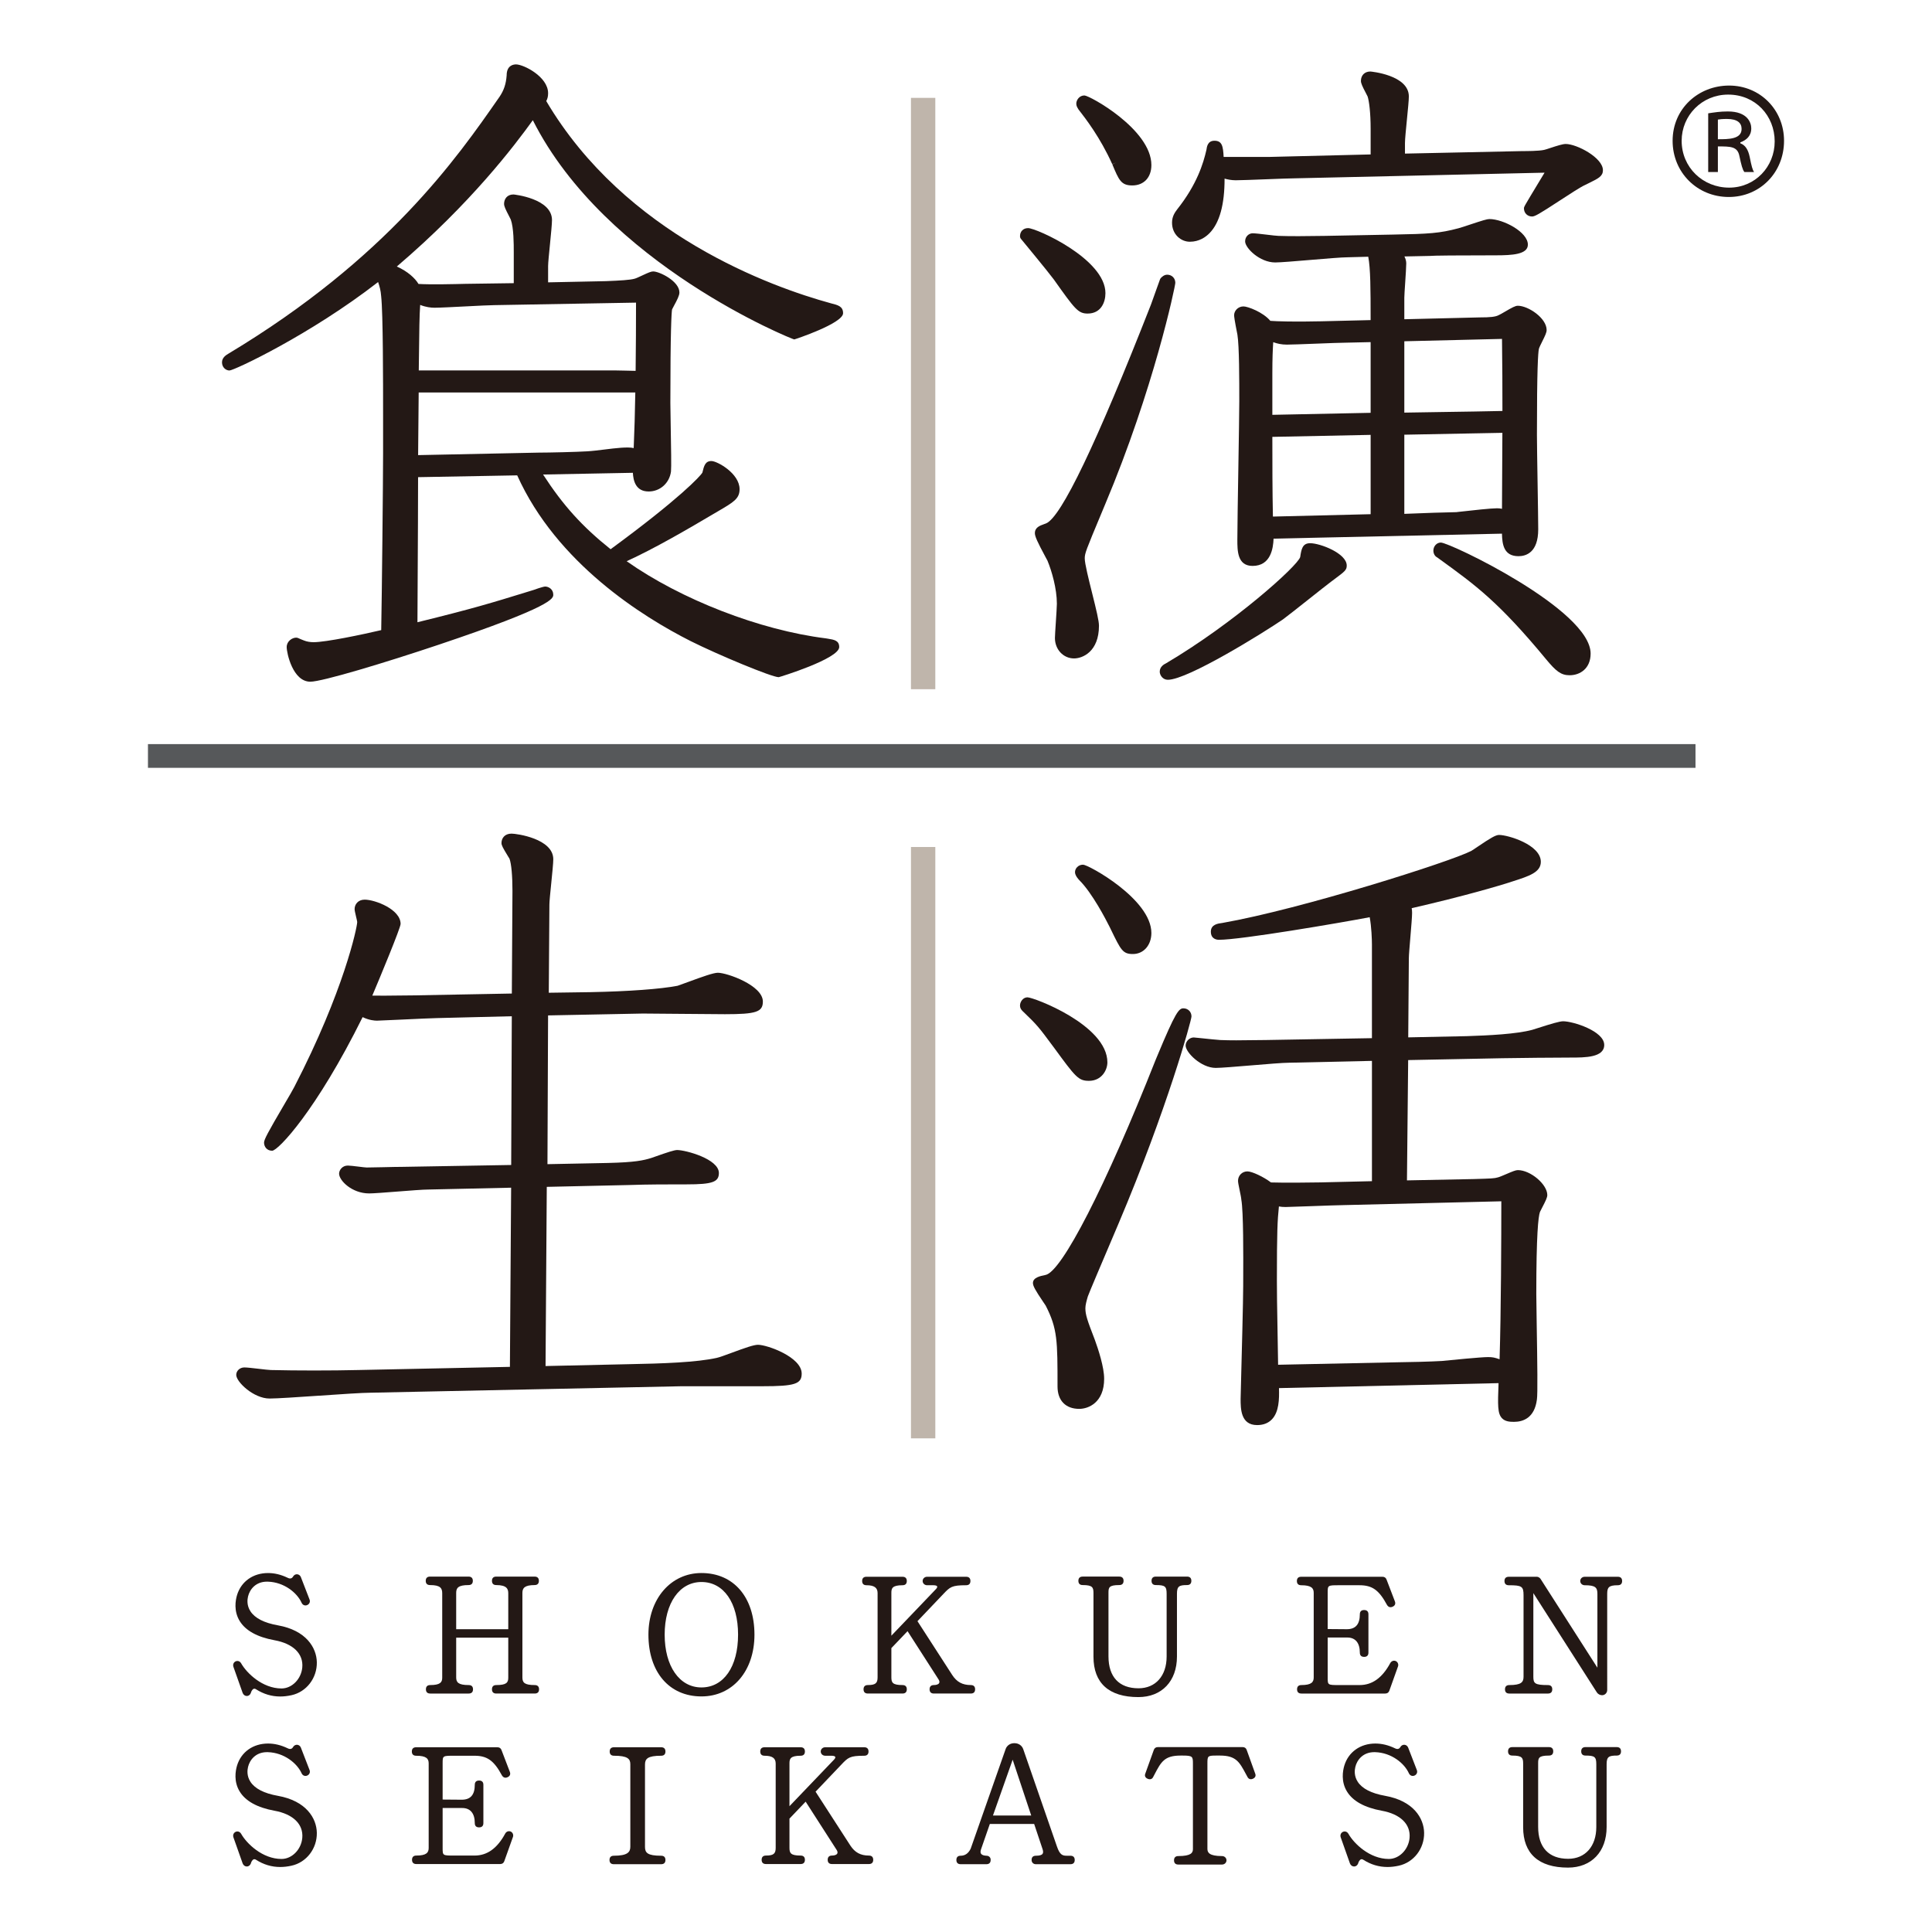
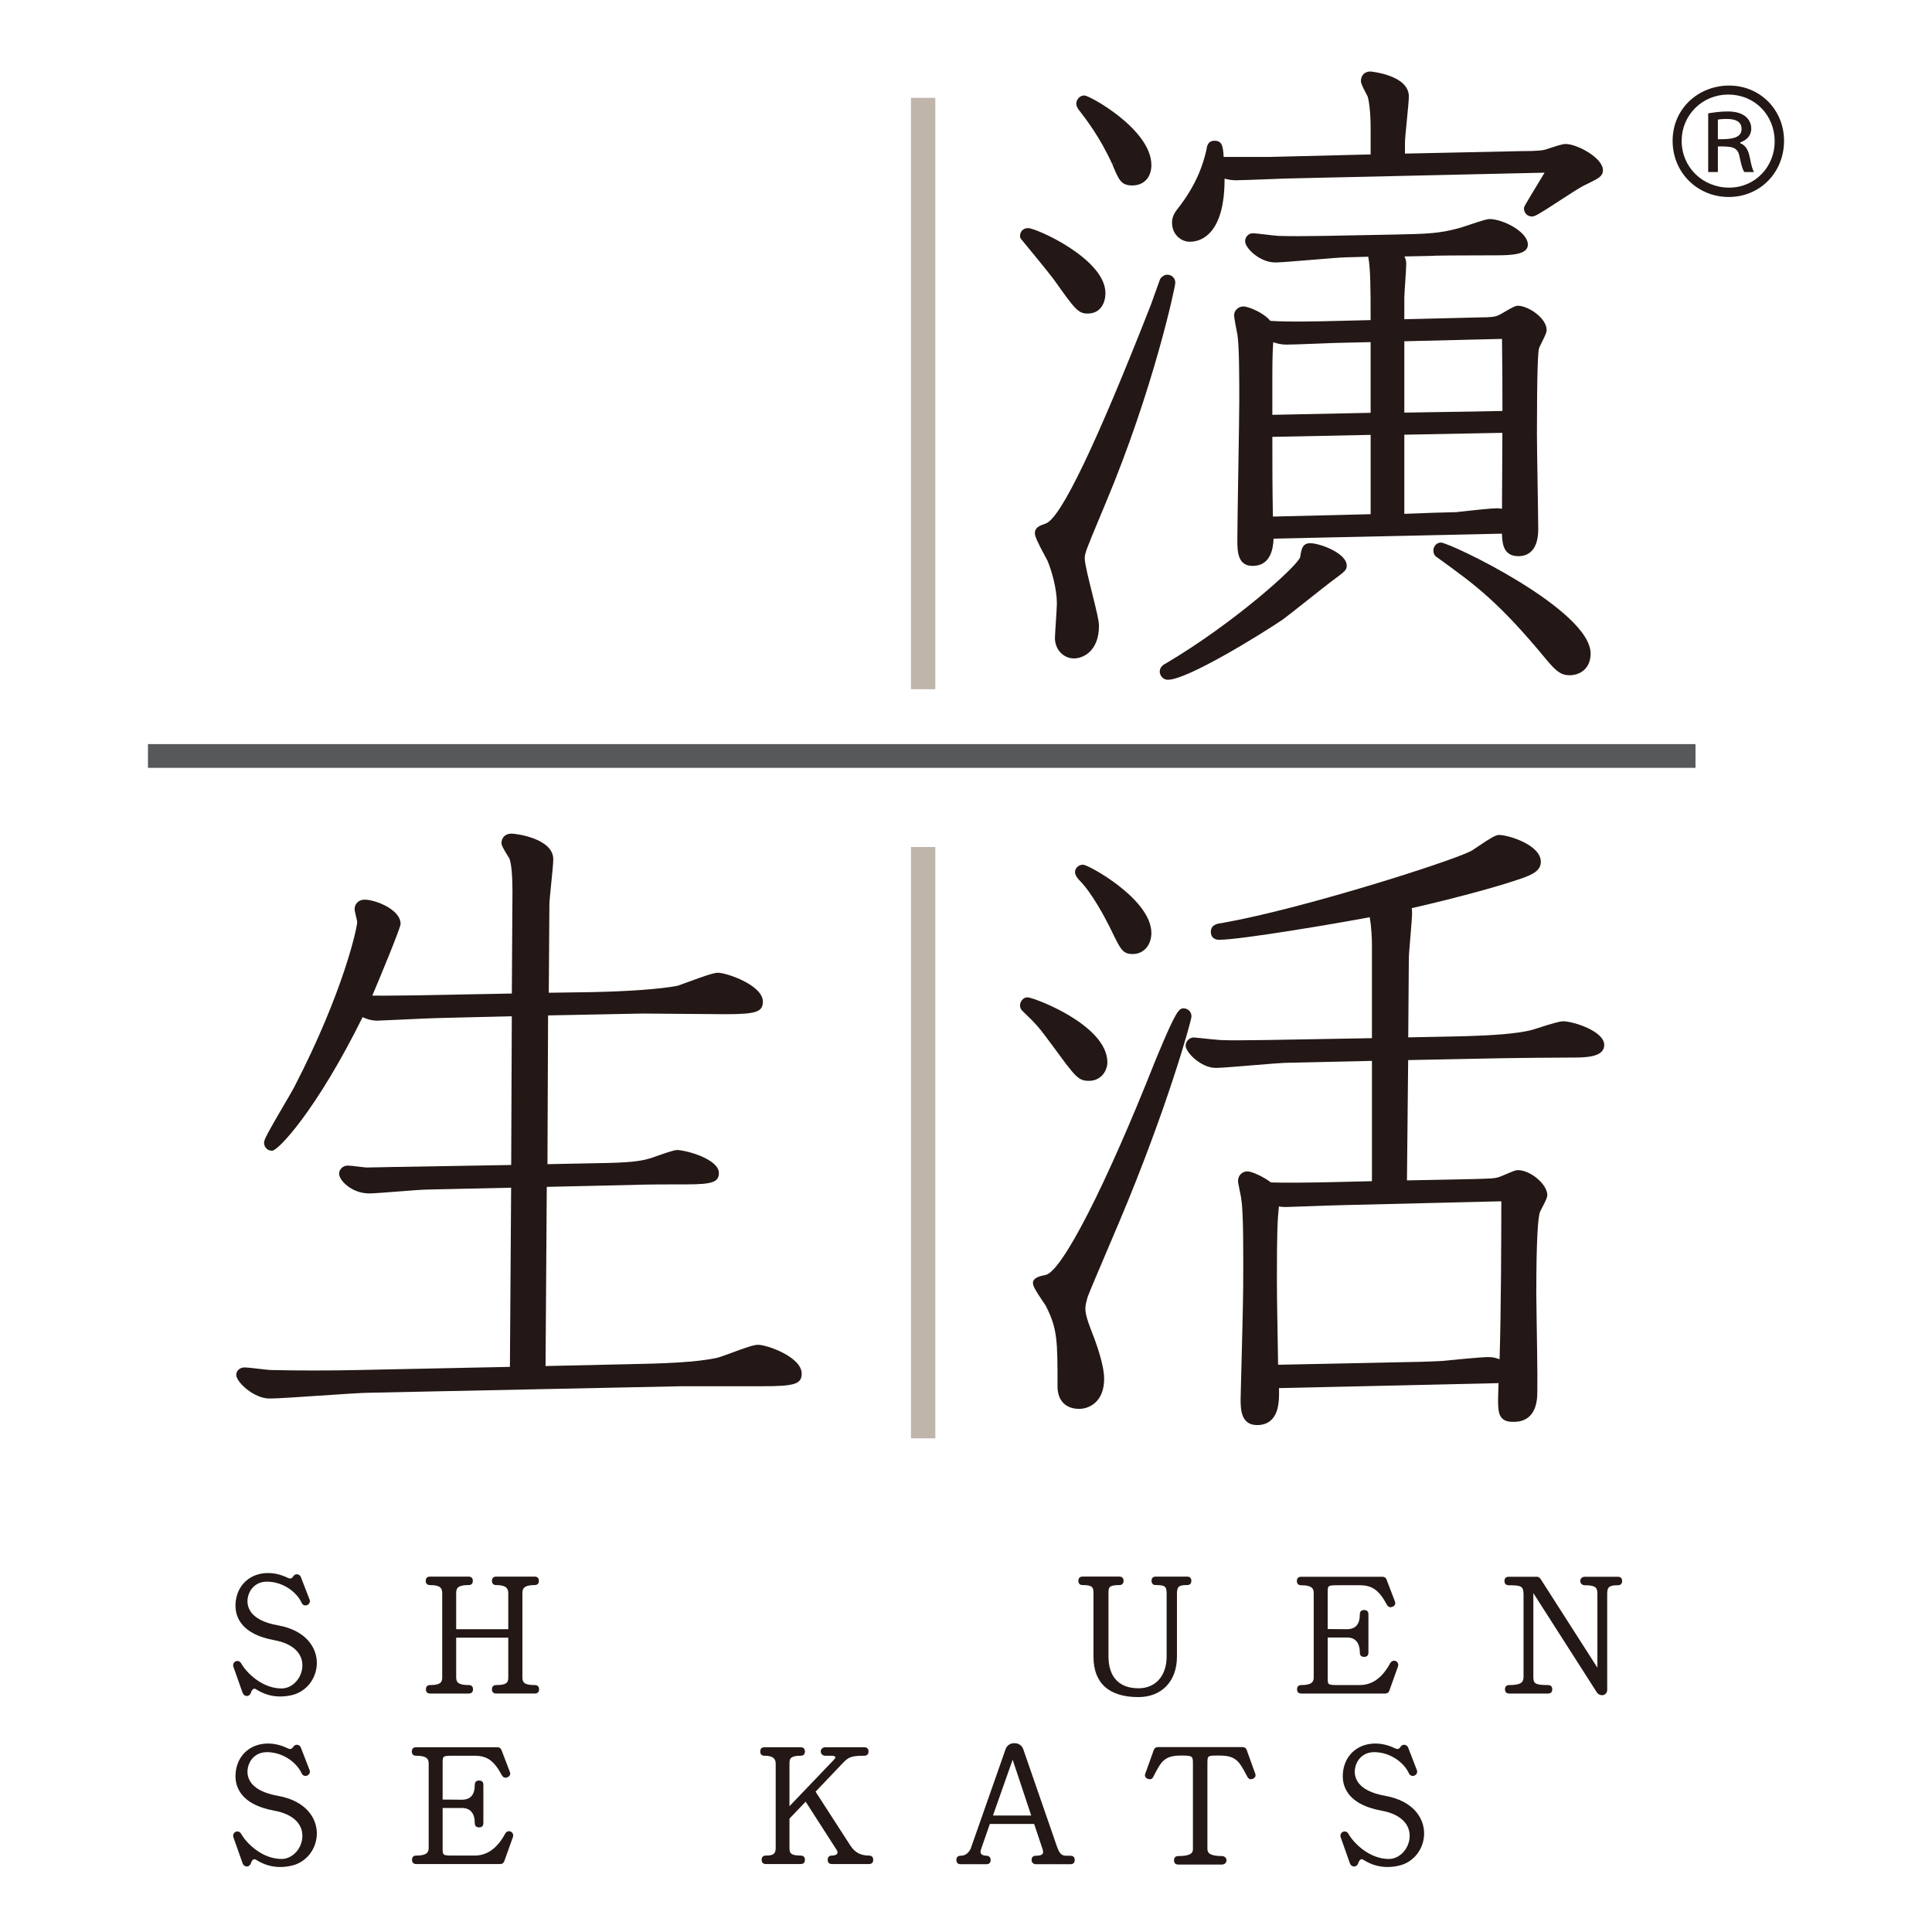
<svg xmlns="http://www.w3.org/2000/svg" version="1.1" id="レイヤー_1" x="0px" y="0px" width="300px" height="300px" viewBox="0 0 300 300" style="enable-background:new 0 0 300 300;" xml:space="preserve">
  <style type="text/css">
	.st0{fill:#231815;}
	.st1{fill:#56585A;}
	.st2{fill:#BFB5AB;}
</style>
  <g>
    <g>
      <path class="st0" d="M117.702,208.817c-0.667,0-2.052,0.492-4.088,1.245c-0.942,0.346-1.914,0.707-2.285,0.781    c-3.138,0.709-8.453,0.893-13.732,0.988l-12.884,0.287l0.191-27.822l12.831-0.287c2.802-0.101,6.052-0.101,8.918-0.101    c3.953,0,4.976-0.363,4.976-1.762c0-2.188-5.186-3.57-6.484-3.57c-0.431,0-1.489,0.345-3.417,1.026l-0.593,0.207    c-1.23,0.379-2.508,0.676-6.751,0.776l-9.374,0.186l0.096-23.098l14.714-0.29c0.942,0,3.572,0.025,6.234,0.051    c2.735,0.025,5.505,0.051,6.523,0.051c4.837,0,5.881-0.348,5.881-1.963c0-2.518-5.572-4.473-6.986-4.473    c-0.685,0-2.366,0.601-4.666,1.448c-0.728,0.269-1.343,0.496-1.586,0.572c-2.647,0.512-7.586,0.875-13.546,0.992l-6.459,0.092    l0.095-13.702c0-0.458,0.146-1.907,0.288-3.306c0.162-1.609,0.315-3.126,0.315-3.725c0-3.186-5.676-3.974-6.484-3.974    c-1.078,0-1.559,0.734-1.559,1.461c0,0.337,0.207,0.731,0.92,1.903c0.158,0.26,0.296,0.483,0.326,0.536    c0.287,0.77,0.458,2.637,0.459,4.993l-0.097,15.937l-15.418,0.289c-0.719,0-1.512,0.011-2.327,0.022    c-1.338,0.016-2.711,0.036-3.921,0.011c1.158-2.726,4.394-10.525,4.394-11.131c0-2.267-3.97-3.77-5.579-3.77    c-1.025,0-1.562,0.734-1.562,1.459c0,0.206,0.067,0.51,0.219,1.156c0.084,0.355,0.174,0.713,0.184,0.853    c0,0.799-2.064,10.715-9.776,25.629c-0.208,0.418-0.834,1.485-1.558,2.718c-2.577,4.394-3.132,5.446-3.132,5.913    c0,0.626,0.432,1.261,1.259,1.261c0.923,0,6.863-6.248,14.047-20.746c1.016,0.489,1.868,0.55,2.227,0.55    c0.265,0,1.902-0.076,3.746-0.164c2.248-0.105,5.046-0.238,5.612-0.238l11.58-0.285l-0.095,23.096l-16.823,0.29    c-0.735,0-1.905,0.027-3.03,0.054c-1.03,0.023-2.021,0.047-2.597,0.047c-0.178,0-0.692-0.067-1.236-0.133    c-0.679-0.083-1.398-0.168-1.676-0.168c-0.889,0-1.362,0.731-1.362,1.259c0,1.05,1.974,3.068,4.675,3.068    c0.656,0,2.445-0.139,4.34-0.287c1.99-0.157,4.048-0.317,4.816-0.317l12.884-0.287l-0.19,27.822l-23.573,0.491    c-4.081,0.097-9.646,0.097-13.545,0c-0.252,0-1.097-0.099-1.843-0.186c-0.962-0.112-1.871-0.216-2.276-0.216    c-0.694,0-1.259,0.52-1.259,1.158c0,1.095,2.708,3.671,5.178,3.671c1.165,0,4.357-0.216,7.736-0.446    c3.312-0.225,6.737-0.458,7.947-0.458l48.304-1.005h12.557c5.002,0,6.082-0.348,6.082-1.963    C124.486,210.72,119.12,208.817,117.702,208.817z" />
    </g>
    <g>
      <path class="st0" d="M166.926,135.427c0,0.548,0.576,1.153,0.692,1.27c1.979,1.975,4.097,6.059,4.696,7.257l0.182,0.375    c1.568,3.231,1.85,3.811,3.422,3.811c1.662,0,2.868-1.374,2.868-3.269c0-5.251-9.784-10.603-10.604-10.603    C167.406,134.269,166.926,134.87,166.926,135.427z" />
      <path class="st0" d="M242.719,158.583c-0.53,0-1.779,0.368-3.901,1.048c-0.402,0.13-0.727,0.234-0.889,0.28    c-2.457,0.662-6.74,0.873-10.19,0.983l-9.069,0.188l0.095-12.291c0-0.464,0.123-1.914,0.241-3.317    c0.134-1.605,0.262-3.122,0.262-3.714c0-0.281-0.019-0.521-0.062-0.738c8.082-1.858,13.638-3.483,15.678-4.163    c2.541-0.814,4.375-1.402,4.375-3.038c0-2.653-5.096-4.172-6.484-4.172c-0.529,0-1.33,0.478-3.321,1.825    c-0.444,0.299-0.82,0.556-0.999,0.658c-3.224,1.665-26.296,9.008-38.655,11.185c-0.666,0.083-1.779,0.224-1.779,1.355    c0,1.169,0.963,1.259,1.259,1.259c3.416,0,18.777-2.625,23.406-3.507c0.281,1.483,0.347,3.514,0.347,4.257v14.524l-16.52,0.29    c-0.639,0-1.35,0.009-2.096,0.02c-1.568,0.027-3.347,0.047-4.937-0.02c-0.241-0.002-2.122-0.198-3.026-0.294    c-0.603-0.063-1.056-0.106-1.091-0.106c-0.659,0-1.259,0.601-1.259,1.259c0,1.062,2.395,3.469,4.674,3.469    c0.808,0,3.059-0.188,5.443-0.386c2.46-0.206,5.005-0.418,5.923-0.418l12.89-0.287v18.68l-7.982,0.188l-0.454,0.005    c-1.262,0.02-5.016,0.076-7.244,0.002c-1.126-0.857-2.936-1.715-3.655-1.715c-0.819,0-1.459,0.642-1.459,1.461    c0,0.242,0.08,0.655,0.264,1.537c0.093,0.447,0.234,1.12,0.248,1.393c0.336,1.851,0.308,8.774,0.294,12.1l-0.004,1.346    c0,2.112-0.229,10.859-0.34,15.062c-0.036,1.411-0.06,2.347-0.06,2.421c0,1.524,0,4.073,2.565,4.073    c0.955,0,1.726-0.298,2.291-0.886c1.101-1.145,1.155-3.113,1.101-4.856l34.096-0.772c-0.128,3.427-0.17,4.719,0.541,5.457    c0.492,0.512,1.213,0.554,1.85,0.554c1.423,0,3.197-0.604,3.563-3.462c0.137-0.83,0.07-5.63-0.032-11.82    c-0.033-2.04-0.062-3.765-0.062-4.564c0-9.207,0.308-12.012,0.567-12.744c0.039-0.101,0.161-0.328,0.303-0.601    c0.619-1.182,0.838-1.665,0.838-2.027c0-1.665-2.607-3.871-4.573-3.871c-0.325,0-0.792,0.186-1.862,0.646    c-0.407,0.175-1.022,0.438-1.234,0.483c-0.581,0.168-0.944,0.177-3.774,0.26l-10.348,0.206l0.187-18.68l14.618-0.289l1.102-0.014    c1.985-0.027,6.237-0.087,9.545-0.087c2.185,0,5.179,0,5.179-1.963C249.103,160.105,244.262,158.583,242.719,158.583z     M223.893,211.332c-1.473,0.096-5.565,0.198-6.7,0.198l-18.73,0.388c-0.188-10.716-0.188-11.442-0.188-12.993    c0-7.767,0.087-9.389,0.313-11.588c0.308,0.06,0.65,0.087,1.039,0.087c0.258,0,1.774-0.054,3.519-0.117    c2.338-0.085,5.089-0.184,5.722-0.184c0.005,0,0.011,0,0.016,0l24.24-0.586c-0.002,5.484-0.037,17.212-0.271,24.528    c-0.747-0.262-1.078-0.337-1.785-0.337C229.97,210.727,225.281,211.191,223.893,211.332z" />
      <path class="st0" d="M183.754,156.573c-0.707,0-1.237,0.628-4.011,7.291l-0.317,0.759c-7.718,19.523-14.581,32.925-17.097,33.356    c-0.77,0.155-1.934,0.388-1.934,1.246c0,0.455,0.344,1.088,1.6,2.947c0.182,0.269,0.331,0.487,0.381,0.566    c1.836,3.577,1.836,5.48,1.836,12.562c0,2.172,1.26,3.469,3.37,3.469c1.438,0,3.87-0.985,3.87-4.674    c0-1.809-0.906-4.569-1.452-6.064c-1.166-3.012-1.462-3.887-1.462-4.888c0-0.52,0.192-1.183,0.379-1.831    c0.134-0.424,2.439-5.834,3.676-8.741c0.549-1.29,0.979-2.3,1.118-2.634c7.53-17.775,11.302-31.502,11.302-32.106    C185.014,157.114,184.473,156.573,183.754,156.573z M184.357,157.832L184.357,157.832L184.357,157.832L184.357,157.832z" />
      <path class="st0" d="M163.637,162.641c3.371,4.602,3.805,5.191,5.451,5.191c1.978,0,2.867-1.676,2.867-2.866    c0-5.796-11.436-10.101-12.411-10.101c-0.717,0-1.157,0.732-1.157,1.259c0,0.471,0.262,0.736,0.402,0.877    c2.293,2.197,2.515,2.496,4.632,5.352L163.637,162.641z" />
    </g>
    <g>
-       <path class="st0" d="M129.025,47.097c-9.23-2.529-31.935-10.639-44.203-31.401c0.204-0.372,0.288-0.743,0.288-1.221    c0-2.569-3.812-4.475-4.979-4.475c-0.439,0-1.459,0.171-1.457,1.712c-0.103,1.333-0.42,2.289-1.09,3.292l-0.115,0.164    c-6.482,9.324-17.33,24.927-41.975,39.736c-0.382,0.229-1.021,0.611-1.021,1.365c0,0.779,0.602,1.261,1.159,1.261    c0.703,0,12.521-5.534,23.081-13.734c0.243,0.722,0.405,1.295,0.474,2.199c0.299,2.675,0.299,13.305,0.299,18.413v6.028    c0,4.039-0.188,22.225-0.291,27.409c-2.903,0.68-8.566,1.874-10.505,1.874c-0.536,0-1.055-0.09-1.477-0.26    c-0.415-0.155-0.631-0.254-0.759-0.312c-0.153-0.07-0.287-0.132-0.475-0.132c-0.611,0-1.462,0.556-1.462,1.461    c0,0.949,0.956,5.379,3.671,5.379c1.837,0,11.649-2.962,19.949-5.749c17.775-5.967,17.775-7.185,17.775-7.769    c0-0.859-0.751-1.259-1.259-1.259c-0.293,0-1.759,0.5-1.801,0.532l-0.837,0.258c-5.742,1.768-8.455,2.605-17.193,4.755    c0.082-13.318,0.095-20.446,0.097-22.528l15.392-0.281c6.138,13.649,19.489,21.976,26.951,25.744    c4.253,2.125,12.568,5.594,13.655,5.594c0.094,0,9.395-2.855,9.395-4.675c0-1.017-0.777-1.144-1.76-1.302l-0.322-0.052    c-10.237-1.27-22.5-6.037-30.92-11.976c4.413-2.026,9.193-4.804,14.144-7.733c2.466-1.439,3.388-1.977,3.388-3.453    c0-2.46-3.489-4.372-4.373-4.372c-0.966,0-1.154,0.758-1.402,1.795c-0.271,0.509-3.489,4.008-14.252,11.9    c-4.408-3.523-7.358-6.779-10.486-11.6l13.944-0.267c0.062,1.196,0.418,2.901,2.452,2.901c1.768,0,3.225-1.295,3.467-3.103    c0.066-0.658,0.019-3.626-0.05-7.437c-0.025-1.43-0.048-2.648-0.048-3.177c0-11.4,0.181-14.072,0.264-14.553    c0.037-0.096,0.147-0.29,0.276-0.529c0.507-0.933,0.866-1.629,0.866-2.1c0-1.761-3.104-3.269-4.073-3.269    c-0.33,0-0.761,0.186-1.737,0.642c-0.377,0.177-0.947,0.444-1.154,0.489c-0.693,0.197-2.222,0.29-4.455,0.377l-8.971,0.186V41.3    c0-0.458,0.146-1.93,0.288-3.355c0.162-1.634,0.315-3.178,0.315-3.777c0-3.362-5.921-3.972-5.981-3.972    c-1.009,0-1.46,0.732-1.46,1.459c0,0.366,0.224,0.851,0.759,1.872c0.13,0.245,0.242,0.453,0.282,0.559    c0.464,1.301,0.464,3.775,0.464,5.105v4.778l-7.509,0.105c-1.52,0.04-5.392,0.135-7.286,0.016    c-0.522-0.891-1.683-1.957-3.364-2.706c11.517-9.818,18.307-18.821,21.119-22.719c11.277,22.382,40.348,34.042,40.589,34.042    c0.076,0,7.587-2.487,7.587-4.073C130.914,47.568,130.116,47.37,129.025,47.097z M65.027,57.523l0.009-0.747    c0.071-6.086,0.09-7.65,0.209-9.43c0.878,0.352,1.668,0.438,2.231,0.438c0.796,0,2.902-0.108,4.939-0.213    c1.814-0.092,3.69-0.189,4.314-0.189l22.033-0.39c-0.002,3.216-0.017,6.914-0.062,10.594c-0.558-0.007-1.091-0.022-1.577-0.036    c-0.53-0.014-1.01-0.027-1.417-0.027H65.027z M91.142,70.083c-1.616,0.101-5.916,0.2-7.507,0.2L64.925,70.67l0.088-9.723H98.65    c-0.055,3.108-0.135,6.09-0.25,8.629c-0.952-0.218-2.792,0.009-4.556,0.227C92.871,69.923,91.916,70.04,91.142,70.083z" />
-     </g>
+       </g>
    <g>
      <path class="st0" d="M163.63,43.389c3.266,4.594,3.767,5.3,5.258,5.3c2.041,0,2.764-1.706,2.764-3.167    c0-5.318-10.733-10.101-12.006-10.101c-0.753,0-1.259,0.505-1.259,1.259c0,0.153,0.053,0.301,0.151,0.418    C158.58,37.149,162.852,42.319,163.63,43.389z" />
      <path class="st0" d="M162.427,81.276l-0.304,0.112c-0.669,0.24-1.427,0.512-1.427,1.407c0,0.487,0.382,1.344,1.632,3.665    c0.155,0.289,0.28,0.518,0.325,0.604c0.673,1.629,1.458,4.356,1.458,6.681c0,0.426-0.087,1.732-0.166,2.944    c-0.071,1.086-0.136,2.096-0.136,2.381c0,1.777,1.303,3.169,2.967,3.169c1.339,0,3.871-1.061,3.871-5.078    c0-0.758-0.405-2.433-1.072-5.103c-0.532-2.13-1.136-4.547-1.136-5.347c0-0.801,0.193-1.264,2.555-6.928l0.607-1.457    c7.555-17.934,10.901-33.877,10.901-34.413c0-0.718-0.541-1.259-1.259-1.259c-0.479,0-0.823,0.346-0.97,0.496    c-0.071,0.07-0.125,0.159-0.157,0.254c-0.041,0.123-0.253,0.707-0.501,1.391c-0.356,0.983-0.786,2.172-0.893,2.495    C170.248,68.909,164.767,80.342,162.427,81.276z" />
      <path class="st0" d="M167.464,16.99c1.091,1.403,3.363,4.326,5.245,8.505l0.599-0.269l0,0l-0.586,0.299    c1.018,2.446,1.362,3.27,3.097,3.27c1.803,0,2.967-1.243,2.967-3.167c0-5.52-9.591-10.805-10.401-10.805    c-0.811,0-1.259,0.745-1.259,1.259c0,0.323,0.125,0.541,0.208,0.685L167.464,16.99z" />
      <path class="st0" d="M184.759,37.537c1.457,0,2.474-0.732,3.07-1.347c1.55-1.596,2.33-4.439,2.322-8.453    c0.492,0.137,1.075,0.254,1.739,0.254c0.722,0,2.753-0.078,4.746-0.155c1.897-0.074,3.759-0.146,4.41-0.146l38.793-0.877    c-0.236,0.393-0.52,0.862-0.819,1.356c-2.382,3.945-2.382,3.945-2.382,4.188c0,0.72,0.541,1.261,1.259,1.261    c0.437,0,1.081-0.37,4.313-2.48c1.533-0.999,3.27-2.134,3.917-2.412l0.665-0.328c1.404-0.691,2.109-1.037,2.109-1.968    c0-1.943-4.056-4.073-5.779-4.073c-0.455,0-1.28,0.258-2.394,0.624c-0.421,0.139-0.783,0.26-0.962,0.296    c-0.836,0.186-2.747,0.186-3.389,0.186l-18.214,0.388v-1.64c0-0.584,0.157-2.163,0.308-3.691c0.152-1.528,0.294-2.971,0.294-3.544    c0-3.339-5.921-3.871-5.981-3.871c-0.874,0-1.46,0.586-1.46,1.461c0,0.366,0.224,0.85,0.76,1.869    c0.13,0.247,0.243,0.455,0.279,0.548c0.233,0.702,0.469,2.525,0.469,5.016v3.983l-15.617,0.384h-7.208    c-0.086-1.672-0.247-2.511-1.43-2.511c-1.044,0-1.175,0.918-1.243,1.414c-0.483,2.119-1.474,5.377-4.546,9.248    c-0.317,0.422-0.795,1.061-0.795,2.051C181.992,36.428,183.399,37.537,184.759,37.537z" />
      <path class="st0" d="M201.892,86.502c-0.41,1.391-10.304,10.276-20.843,16.503c-0.239,0.119-0.966,0.482-0.966,1.29    c0,0.516,0.448,1.261,1.259,1.261c3.112,0,14.95-7.378,17.867-9.371c0.599-0.435,2.377-1.843,4.078-3.191    c1.433-1.135,2.811-2.226,3.363-2.641l0.587-0.438c1.596-1.192,1.884-1.407,1.884-2.096c0-1.894-4.124-3.471-5.679-3.471    C202.222,84.348,202.075,85.304,201.892,86.502z" />
      <path class="st0" d="M223.148,86.541l0.484,0.352c5.482,3.968,9.103,6.589,16.472,15.511c1.504,1.807,2.277,2.448,3.619,2.448    c1.627,0,3.268-1.041,3.268-3.37c0-6.786-21.849-17.234-23.258-17.234c-0.639,0-1.159,0.565-1.159,1.259    C222.574,85.977,222.829,86.393,223.148,86.541z" />
      <path class="st0" d="M235.788,86.365c1.145,0,3.067-0.541,3.067-4.172c0-1.034-0.048-4.012-0.097-7.058    c-0.051-3.178-0.104-6.431-0.104-7.61c0-10.341,0.179-12.726,0.299-13.33c0.029-0.182,0.346-0.817,0.536-1.196    c0.429-0.859,0.672-1.362,0.672-1.75c0-1.871-2.87-3.772-4.473-3.772c-0.387,0-0.892,0.272-2.038,0.943    c-0.391,0.227-0.743,0.438-0.97,0.532c-0.492,0.245-1.255,0.334-2.936,0.334l-11.682,0.285v-3.346    c0-0.323,0.066-1.297,0.135-2.332c0.08-1.212,0.165-2.505,0.165-2.993c0-0.388-0.116-0.754-0.287-1.079l3.954-0.081    c0.402-0.058,4.423-0.094,10.242-0.094c2.518,0,4.976-0.128,4.976-1.661c0-1.97-3.836-3.972-5.979-3.972    c-0.354,0-1.08,0.22-3.077,0.884c-0.733,0.244-1.401,0.467-1.714,0.545c-2.916,0.779-4.534,0.882-10.191,0.983l-10.534,0.202    c-0.251,0-0.663,0.005-1.182,0.013c-1.523,0.023-4.076,0.061-6.051-0.013c-0.251,0-1.071-0.099-1.796-0.186    c-0.935-0.112-1.817-0.216-2.221-0.216c-0.557,0-1.159,0.482-1.159,1.259c0,1.021,2.259,3.269,4.673,3.269    c0.808,0,3.037-0.188,5.396-0.386c2.435-0.206,4.953-0.418,5.873-0.418l3.177-0.085c0.353,1.847,0.367,4.984,0.368,9.84    l-7.696,0.186c-4.092,0.094-6.913,0.011-7.875-0.069c-1.145-1.371-3.526-2.242-4.166-2.242c-0.873,0-1.459,0.702-1.459,1.358    c0,0.213,0.057,0.745,0.51,3.023c0.292,1.755,0.292,7.13,0.292,10.341c0,1.519-0.072,5.862-0.145,10.309    c-0.077,4.665-0.155,9.441-0.155,11.191c0,1.719,0,4.073,2.365,4.073c2.806,0,3.203-2.706,3.259-4.235l35.465-0.774    C233.258,84.564,233.525,86.365,235.788,86.365z M233.289,67.21c-0.011,2.951-0.032,6.665-0.061,11.799    c-0.218-0.049-0.467-0.085-0.753-0.085c-0.92,0-3.722,0.303-6.061,0.568l-0.27,0.034c-0.76,0-5.858,0.161-8.082,0.265V67.5    L233.289,67.21z M218.062,64.071V52.992l15.168-0.368c0.05,4.427,0.072,7.107,0.067,11.191c-2.294,0.058-6.182,0.115-9.477,0.164    C221.419,64.013,219.256,64.046,218.062,64.071z M212.832,67.527v12.316l-15.175,0.37c-0.084-4.093-0.087-8.292-0.088-12.376    L212.832,67.527z M197.569,64.414v-6.436c0-2.32,0.062-3.689,0.136-4.847c0.597,0.222,1.281,0.381,2.12,0.381    c0.645,0,2.531-0.072,4.451-0.146c1.971-0.078,3.978-0.155,4.705-0.155l3.85-0.087v10.978L197.569,64.414z" />
    </g>
    <g>
      <rect x="22.975" y="115.545" class="st1" width="240.302" height="3.684" />
    </g>
    <g>
      <rect x="141.453" y="15.197" class="st2" width="3.782" height="91.825" />
    </g>
    <g>
      <rect x="141.454" y="131.522" class="st2" width="3.782" height="91.824" />
    </g>
    <g>
      <path class="st0" d="M43.156,252.381c-2.133-0.377-3.568-1.109-4.265-2.178c-0.594-0.907-0.49-1.829-0.376-2.299    c0.252-1.077,1.171-2.306,2.942-2.306c0.052,0,0.106,0.001,0.158,0.003c2.496,0.081,4.515,1.712,5.221,3.284    c0.194,0.414,0.59,0.471,0.869,0.347c0.3-0.129,0.518-0.468,0.36-0.865l-1.347-3.481c-0.1-0.248-0.32-0.415-0.574-0.435    c-0.244-0.02-0.48,0.104-0.622,0.337c-0.194,0.341-0.482,0.403-0.873,0.2c-1.029-0.49-2.019-0.728-3.028-0.728    c-2.32,0-4.163,1.305-4.809,3.407c-0.254,0.844-0.54,2.493,0.406,4.04c0.911,1.492,2.726,2.495,5.396,2.985    c2.898,0.521,4.515,2.1,4.325,4.223c-0.16,1.802-1.605,3.268-3.22,3.268c-2.966,0-5.42-2.391-6.27-3.898    c-0.214-0.383-0.596-0.431-0.853-0.314c-0.268,0.119-0.49,0.44-0.346,0.863l1.427,4.036c0.11,0.293,0.356,0.478,0.636,0.483    c0.004,0,0.008,0,0.012,0c0.268,0,0.502-0.162,0.622-0.455c0.036-0.179,0.202-0.555,0.434-0.652    c0.116-0.045,0.238-0.027,0.38,0.067c1.181,0.747,2.418,1.118,3.748,1.118c0.568,0,1.149-0.067,1.753-0.201    c2.324-0.506,3.981-2.658,3.935-5.119C49.154,255.856,47.545,253.165,43.156,252.381z" />
      <path class="st0" d="M83.036,261.656c-1.619,0-1.917-0.4-1.917-1.187v-13.126c0-0.73,0.322-1.214,1.891-1.214    c0.438,0,0.668-0.228,0.668-0.658s-0.23-0.658-0.668-0.658h-5.95c-0.438,0-0.668,0.228-0.668,0.658s0.23,0.658,0.668,0.658    c1.637,0,1.863,0.609,1.863,1.267v5.588h-8.087v-5.641c0-0.77,0.314-1.214,1.917-1.214c0.438,0,0.668-0.228,0.668-0.658    s-0.23-0.658-0.668-0.658h-5.976c-0.438,0-0.668,0.228-0.668,0.658s0.23,0.658,0.668,0.658c1.581,0,1.891,0.465,1.891,1.267    v13.125c0,0.702-0.312,1.135-1.863,1.135c-0.438,0-0.668,0.228-0.668,0.658s0.23,0.658,0.668,0.658h5.976    c0.438,0,0.668-0.228,0.668-0.658s-0.23-0.658-0.668-0.658c-1.627,0-1.945-0.435-1.945-1.187v-6.169h8.087v6.221    c0,0.754-0.288,1.135-1.863,1.135c-0.438,0-0.668,0.228-0.668,0.658s0.23,0.658,0.668,0.658h5.976    c0.438,0,0.668-0.228,0.668-0.658S83.473,261.656,83.036,261.656z" />
-       <path class="st0" d="M108.921,244.259c-4.771,0-8.233,4.023-8.233,9.567c0,5.827,3.232,9.593,8.233,9.593    c4.847,0,8.231-3.945,8.231-9.593C117.151,248.015,113.921,244.259,108.921,244.259z M108.921,262.024    c-3.416,0-5.712-3.295-5.712-8.199c0-4.888,2.296-8.172,5.712-8.172c3.454,0,5.686,3.207,5.686,8.172    C114.607,258.806,112.374,262.024,108.921,262.024z" />
-       <path class="st0" d="M151.414,262.313c0-0.43-0.23-0.658-0.668-0.658c-1.293,0-2.183-0.482-2.884-1.562l-5.398-8.358l3.987-4.188    c1.069-1.126,1.325-1.393,3.568-1.393c0.438,0,0.668-0.228,0.668-0.658s-0.23-0.658-0.668-0.658h-6.056    c-0.39,0-0.696,0.289-0.696,0.658s0.306,0.658,0.696,0.658h0.969c0.322,0,0.542,0.068,0.592,0.183    c0.04,0.095-0.034,0.256-0.194,0.422l-6.919,7.23v-6.648c0-0.696,0.124-1.187,1.729-1.187c0.438,0,0.668-0.228,0.668-0.658    s-0.23-0.658-0.668-0.658h-5.598c-0.438,0-0.668,0.228-0.668,0.658s0.23,0.658,0.668,0.658c1.195,0,1.729,0.374,1.729,1.213v13.1    c0,0.91-0.354,1.187-1.515,1.187c-0.436,0-0.666,0.228-0.666,0.658s0.23,0.658,0.666,0.658h5.384c0.438,0,0.668-0.228,0.668-0.658    s-0.23-0.658-0.668-0.658c-1.557,0-1.729-0.389-1.729-1.214v-4.523l2.512-2.631l4.819,7.502c0.096,0.152,0.19,0.371,0.09,0.556    c-0.108,0.195-0.414,0.311-0.819,0.311c-0.438,0-0.668,0.228-0.668,0.658s0.23,0.658,0.668,0.658h5.734    C151.184,262.971,151.414,262.743,151.414,262.313z" />
      <path class="st0" d="M182.757,257.227v-9.753c0-1.17,0.354-1.346,1.567-1.346c0.438,0,0.668-0.228,0.668-0.658    s-0.23-0.658-0.668-0.658h-4.845c-0.438,0-0.668,0.228-0.668,0.658s0.23,0.658,0.668,0.658c1.423,0,1.675,0.201,1.675,1.346v9.753    c0,2.995-1.715,4.93-4.367,4.93c-3.006,0-4.663-1.76-4.663-4.957v-9.885c0-0.802,0.072-1.187,1.675-1.187    c0.438,0,0.668-0.228,0.668-0.658s-0.23-0.658-0.668-0.658h-5.68c-0.438,0-0.668,0.228-0.668,0.658s0.23,0.658,0.668,0.658    c1.523,0,1.675,0.359,1.675,1.24v9.884c0,4.102,2.408,6.272,6.967,6.272C180.405,263.524,182.757,261.052,182.757,257.227z" />
      <path class="st0" d="M215.738,262.522l1.347-3.771c0.11-0.323-0.05-0.693-0.356-0.824c-0.302-0.133-0.666-0.012-0.845,0.306    c-1.243,2.303-2.8,3.423-4.763,3.423h-3.176c-1.783,0-1.783,0-1.783-1.187v-6.196h3.048c1.253,0,1.945,0.833,1.945,2.347    c0,0.43,0.23,0.658,0.668,0.658c0.436,0,0.666-0.228,0.666-0.658v-5.957c0-0.43-0.23-0.658-0.666-0.658    c-0.438,0-0.668,0.228-0.668,0.658c0,1.562-0.664,2.32-2.023,2.32l-2.97-0.024v-5.617c0-1.187,0-1.187,1.783-1.187h3.15    c1.989,0,3.028,0.742,4.281,3.061c0.208,0.339,0.508,0.435,0.871,0.272c0.366-0.162,0.49-0.457,0.35-0.831l-1.289-3.369    c-0.102-0.293-0.32-0.448-0.634-0.448h-12.626c-0.438,0-0.668,0.228-0.668,0.658s0.23,0.658,0.668,0.658    c1.613,0,1.945,0.475,1.945,1.187v13.126c0,0.713-0.326,1.187-1.917,1.187c-0.438,0-0.668,0.228-0.668,0.658    s0.23,0.658,0.668,0.658h13.029C215.42,262.971,215.638,262.815,215.738,262.522z" />
      <path class="st0" d="M251.216,244.84h-5.143c-0.39,0-0.694,0.289-0.694,0.658s0.304,0.658,0.694,0.658    c1.673,0,1.971,0.352,1.971,1.345v11.458l-8.85-13.826c-0.158-0.186-0.358-0.293-0.55-0.293h-4.361    c-0.438,0-0.668,0.228-0.668,0.658s0.23,0.658,0.668,0.658c2.035,0,2.292,0.174,2.292,1.556v12.652    c0,0.839-0.354,1.293-2.213,1.293c-0.438,0-0.668,0.228-0.668,0.658s0.23,0.658,0.668,0.658h6.004    c0.438,0,0.668-0.228,0.668-0.658s-0.23-0.658-0.668-0.658c-2.045,0-2.269-0.262-2.269-1.293v-12.986l9.862,15.418    c0.176,0.269,0.498,0.435,0.815,0.435c0.076,0,0.152-0.009,0.226-0.029c0.282-0.092,0.566-0.37,0.566-0.781V247.5    c0-1.009,0.238-1.345,1.649-1.345c0.436,0,0.666-0.228,0.666-0.658S251.652,244.84,251.216,244.84z" />
      <path class="st0" d="M43.156,278.856c-2.133-0.377-3.568-1.109-4.265-2.178c-0.594-0.907-0.49-1.829-0.376-2.299    c0.252-1.077,1.171-2.306,2.942-2.306c0.052,0,0.106,0.001,0.158,0.003c2.496,0.081,4.515,1.712,5.221,3.284    c0.194,0.413,0.59,0.472,0.869,0.347c0.3-0.129,0.518-0.468,0.36-0.865l-1.347-3.481c-0.1-0.248-0.32-0.415-0.574-0.435    c-0.244-0.013-0.48,0.103-0.622,0.337c-0.194,0.34-0.482,0.404-0.873,0.2c-1.029-0.49-2.019-0.728-3.028-0.728    c-2.32,0-4.163,1.305-4.809,3.407c-0.254,0.844-0.54,2.493,0.406,4.04c0.911,1.492,2.726,2.495,5.396,2.985    c2.898,0.521,4.515,2.1,4.325,4.223c-0.16,1.802-1.605,3.268-3.22,3.268c-2.966,0-5.42-2.391-6.27-3.898    c-0.214-0.383-0.596-0.432-0.853-0.314c-0.268,0.119-0.49,0.44-0.346,0.863l1.427,4.036c0.11,0.293,0.356,0.478,0.636,0.483    c0.004,0,0.008,0,0.012,0c0.268,0,0.502-0.162,0.622-0.455c0.036-0.179,0.202-0.555,0.434-0.652    c0.116-0.047,0.238-0.026,0.38,0.067c1.181,0.748,2.418,1.118,3.748,1.118c0.568,0,1.149-0.067,1.753-0.201    c2.324-0.506,3.981-2.658,3.935-5.119C49.154,282.332,47.545,279.641,43.156,278.856z" />
      <path class="st0" d="M78.454,284.708c-1.243,2.303-2.8,3.423-4.763,3.423h-3.176c-1.783,0-1.783,0-1.783-1.187v-6.196h3.048    c1.253,0,1.945,0.833,1.945,2.347c0,0.43,0.23,0.658,0.668,0.658c0.436,0,0.666-0.228,0.666-0.658v-5.957    c0-0.43-0.23-0.658-0.666-0.658c-0.438,0-0.668,0.228-0.668,0.658c0,1.562-0.664,2.32-2.023,2.32l-2.97-0.024v-5.617    c0-1.187,0-1.187,1.783-1.187h3.15c1.989,0,3.028,0.742,4.281,3.061c0.21,0.34,0.512,0.433,0.871,0.272    c0.364-0.163,0.49-0.458,0.35-0.831l-1.289-3.369c-0.102-0.293-0.32-0.449-0.634-0.449H64.62c-0.438,0-0.668,0.228-0.668,0.659    c0,0.43,0.23,0.658,0.668,0.658c1.613,0,1.945,0.475,1.945,1.187v13.126c0,0.713-0.326,1.187-1.917,1.187    c-0.438,0-0.668,0.228-0.668,0.658s0.23,0.658,0.668,0.658h13.029c0.314,0,0.532-0.156,0.632-0.449l1.347-3.77    c0.108-0.323-0.05-0.694-0.356-0.827C78.988,284.268,78.63,284.394,78.454,284.708z" />
-       <path class="st0" d="M102.662,272.63c0.438,0,0.668-0.228,0.668-0.658c0-0.431-0.23-0.659-0.668-0.659h-7.321    c-0.438,0-0.668,0.228-0.668,0.659c0,0.43,0.23,0.658,0.668,0.658c2.121,0,2.536,0.484,2.536,1.319v12.81    c0,0.839-0.436,1.398-2.564,1.398c-0.438,0-0.668,0.228-0.668,0.658s0.23,0.658,0.668,0.658h7.349    c0.438,0,0.668-0.228,0.668-0.658s-0.23-0.658-0.668-0.658c-2.121,0-2.508-0.462-2.508-1.372v-12.784    C100.154,273.112,100.554,272.63,102.662,272.63z" />
      <path class="st0" d="M134.923,288.131c-1.293,0-2.183-0.482-2.884-1.563l-5.398-8.357l3.987-4.188    c1.069-1.126,1.325-1.393,3.568-1.393c0.438,0,0.668-0.228,0.668-0.658c0-0.431-0.23-0.659-0.668-0.659h-6.056    c-0.39,0-0.696,0.29-0.696,0.659c0,0.369,0.306,0.658,0.696,0.658h0.969c0.322,0,0.542,0.068,0.592,0.183    c0.04,0.095-0.034,0.256-0.194,0.422l-6.919,7.23v-6.648c0-0.696,0.124-1.187,1.729-1.187c0.438,0,0.668-0.228,0.668-0.658    c0-0.431-0.23-0.659-0.668-0.659h-5.598c-0.438,0-0.668,0.228-0.668,0.659c0,0.43,0.23,0.658,0.668,0.658    c1.195,0,1.729,0.374,1.729,1.213v13.1c0,0.91-0.354,1.187-1.515,1.187c-0.436,0-0.666,0.228-0.666,0.658s0.23,0.658,0.666,0.658    h5.384c0.438,0,0.668-0.228,0.668-0.658s-0.23-0.658-0.668-0.658c-1.557,0-1.729-0.389-1.729-1.214v-4.523l2.512-2.631    l4.819,7.502c0.096,0.152,0.19,0.371,0.09,0.556c-0.108,0.195-0.414,0.311-0.819,0.311c-0.438,0-0.668,0.228-0.668,0.658    s0.23,0.658,0.668,0.658h5.734c0.438,0,0.668-0.228,0.668-0.658S135.361,288.131,134.923,288.131z" />
      <path class="st0" d="M166.213,288.157h-0.566c-0.626,0-1.071-0.099-1.521-1.423l-5.251-15.159    c-0.202-0.542-0.726-0.892-1.323-0.891c-0.026-0.002-0.052-0.002-0.078-0.002c-0.598,0-1.121,0.353-1.315,0.896l-5.432,15.482    c-0.35,0.729-0.873,1.097-1.555,1.097c-0.436,0-0.666,0.228-0.666,0.658s0.23,0.658,0.666,0.658h3.985    c0.438,0,0.668-0.228,0.668-0.644c0.016-0.177-0.038-0.343-0.152-0.467c-0.12-0.132-0.294-0.205-0.486-0.204    c-0.428-0.014-0.722-0.122-0.851-0.312c-0.108-0.16-0.11-0.393,0-0.694l1.363-3.926h6.883l1.311,3.924    c0.106,0.322,0.104,0.563-0.008,0.716c-0.142,0.196-0.478,0.291-1.029,0.291c-0.432,0-0.668,0.225-0.668,0.618    c-0.016,0.185,0.04,0.36,0.162,0.492c0.122,0.133,0.29,0.206,0.478,0.206h5.384c0.438,0,0.668-0.228,0.668-0.658    S166.65,288.157,166.213,288.157z M160.127,281.91h-5.94l3.058-8.664L160.127,281.91z" />
      <path class="st0" d="M193.589,271.738c-0.098-0.294-0.318-0.45-0.632-0.45h-13.165c-0.314,0-0.534,0.156-0.632,0.447l-1.315,3.658    c-0.144,0.351-0.016,0.645,0.35,0.808c0.388,0.171,0.718,0.063,0.873-0.281l0.204-0.387c1.023-1.952,1.537-2.93,4.047-2.93h0.35    c1.567,0,1.567,0.175,1.567,1.319v13.205c0,0.563-0.276,1.082-2.267,1.082c-0.438,0-0.668,0.228-0.668,0.658    s0.23,0.658,0.668,0.658h6.784c0.39,0,0.694-0.289,0.694-0.658c0-0.369-0.304-0.658-0.694-0.658c-1.997,0-2.267-0.56-2.267-1.108    v-13.205c0-1.196,0-1.293,1.323-1.293h0.648c2.458,0,3.002,1.005,3.985,2.832c0.086,0.157,0.172,0.32,0.262,0.483    c0.174,0.342,0.482,0.446,0.849,0.283c0.366-0.162,0.494-0.456,0.352-0.805L193.589,271.738z" />
      <path class="st0" d="M215.095,278.856c-2.133-0.377-3.568-1.109-4.265-2.178c-0.594-0.907-0.49-1.829-0.376-2.299    c0.252-1.077,1.171-2.306,2.942-2.306c0.052,0,0.106,0.001,0.158,0.003c2.496,0.081,4.515,1.712,5.221,3.284    c0.194,0.413,0.59,0.472,0.869,0.347c0.3-0.129,0.518-0.468,0.36-0.865l-1.347-3.481c-0.1-0.248-0.32-0.415-0.574-0.435    c-0.254-0.013-0.478,0.103-0.622,0.337c-0.192,0.34-0.482,0.404-0.873,0.2c-1.029-0.49-2.019-0.728-3.028-0.728    c-2.32,0-4.163,1.305-4.809,3.407c-0.254,0.844-0.54,2.493,0.406,4.04c0.911,1.492,2.726,2.495,5.396,2.985    c2.898,0.521,4.515,2.1,4.325,4.223c-0.16,1.802-1.605,3.268-3.22,3.268c-2.966,0-5.42-2.391-6.27-3.898    c-0.214-0.383-0.596-0.432-0.853-0.314c-0.268,0.119-0.49,0.44-0.346,0.863l1.427,4.036c0.11,0.293,0.356,0.478,0.636,0.483    c0.004,0,0.008,0,0.012,0c0.268,0,0.502-0.162,0.622-0.455c0.036-0.179,0.202-0.555,0.434-0.652    c0.116-0.047,0.236-0.026,0.38,0.067c1.181,0.748,2.418,1.118,3.748,1.118c0.568,0,1.149-0.067,1.753-0.201    c2.324-0.506,3.981-2.658,3.935-5.119C221.093,282.332,219.484,279.641,215.095,278.856z" />
-       <path class="st0" d="M251.043,271.288h-4.845c-0.438,0-0.668,0.228-0.668,0.658s0.23,0.658,0.668,0.658    c1.423,0,1.675,0.201,1.675,1.346v9.752c0,2.996-1.715,4.931-4.367,4.931c-3.006,0-4.663-1.76-4.663-4.957v-9.883    c0-0.802,0.072-1.188,1.675-1.188c0.438,0,0.668-0.228,0.668-0.658s-0.23-0.658-0.668-0.658h-5.68    c-0.438,0-0.668,0.228-0.668,0.658s0.23,0.658,0.668,0.658c1.523,0,1.675,0.359,1.675,1.24v9.884c0,4.102,2.408,6.272,6.967,6.272    c3.644,0,5.996-2.472,5.996-6.299v-9.752c0-1.17,0.354-1.346,1.567-1.346c0.438,0,0.668-0.228,0.668-0.658    S251.481,271.288,251.043,271.288z" />
    </g>
    <path class="st0" d="M268.496,13.286c4.798,0,8.529,3.753,8.529,8.578c0,4.922-3.731,8.724-8.578,8.724   c-4.896,0-8.724-3.802-8.724-8.724C259.723,16.844,263.746,13.286,268.496,13.286z M268.502,29.135c4.041,0,7.07-3.248,7.07-7.175   c0-3.975-2.979-7.271-7.222-7.271c-4.092,0-7.224,3.248-7.224,7.175C261.126,25.985,264.41,29.135,268.502,29.135z M265.248,26.711   v-9.113c0.97-0.146,1.841-0.291,3.053-0.291c3.053,0,3.635,1.745,3.635,2.617c0,1.212-0.775,1.842-1.696,2.182v0.146   c0.775,0.291,1.212,0.969,1.454,2.132c0.291,1.455,0.437,1.988,0.679,2.327h-1.503c-0.291-0.339-0.484-1.115-0.775-2.473   c-0.291-1.502-1.357-1.502-3.344-1.502v3.975H265.248z M266.751,21.621c1.647,0,3.683,0,3.683-1.599   c0-0.921-0.63-1.551-2.278-1.551c-0.726,0-1.115,0.048-1.405,0.097V21.621z" />
  </g>
</svg>